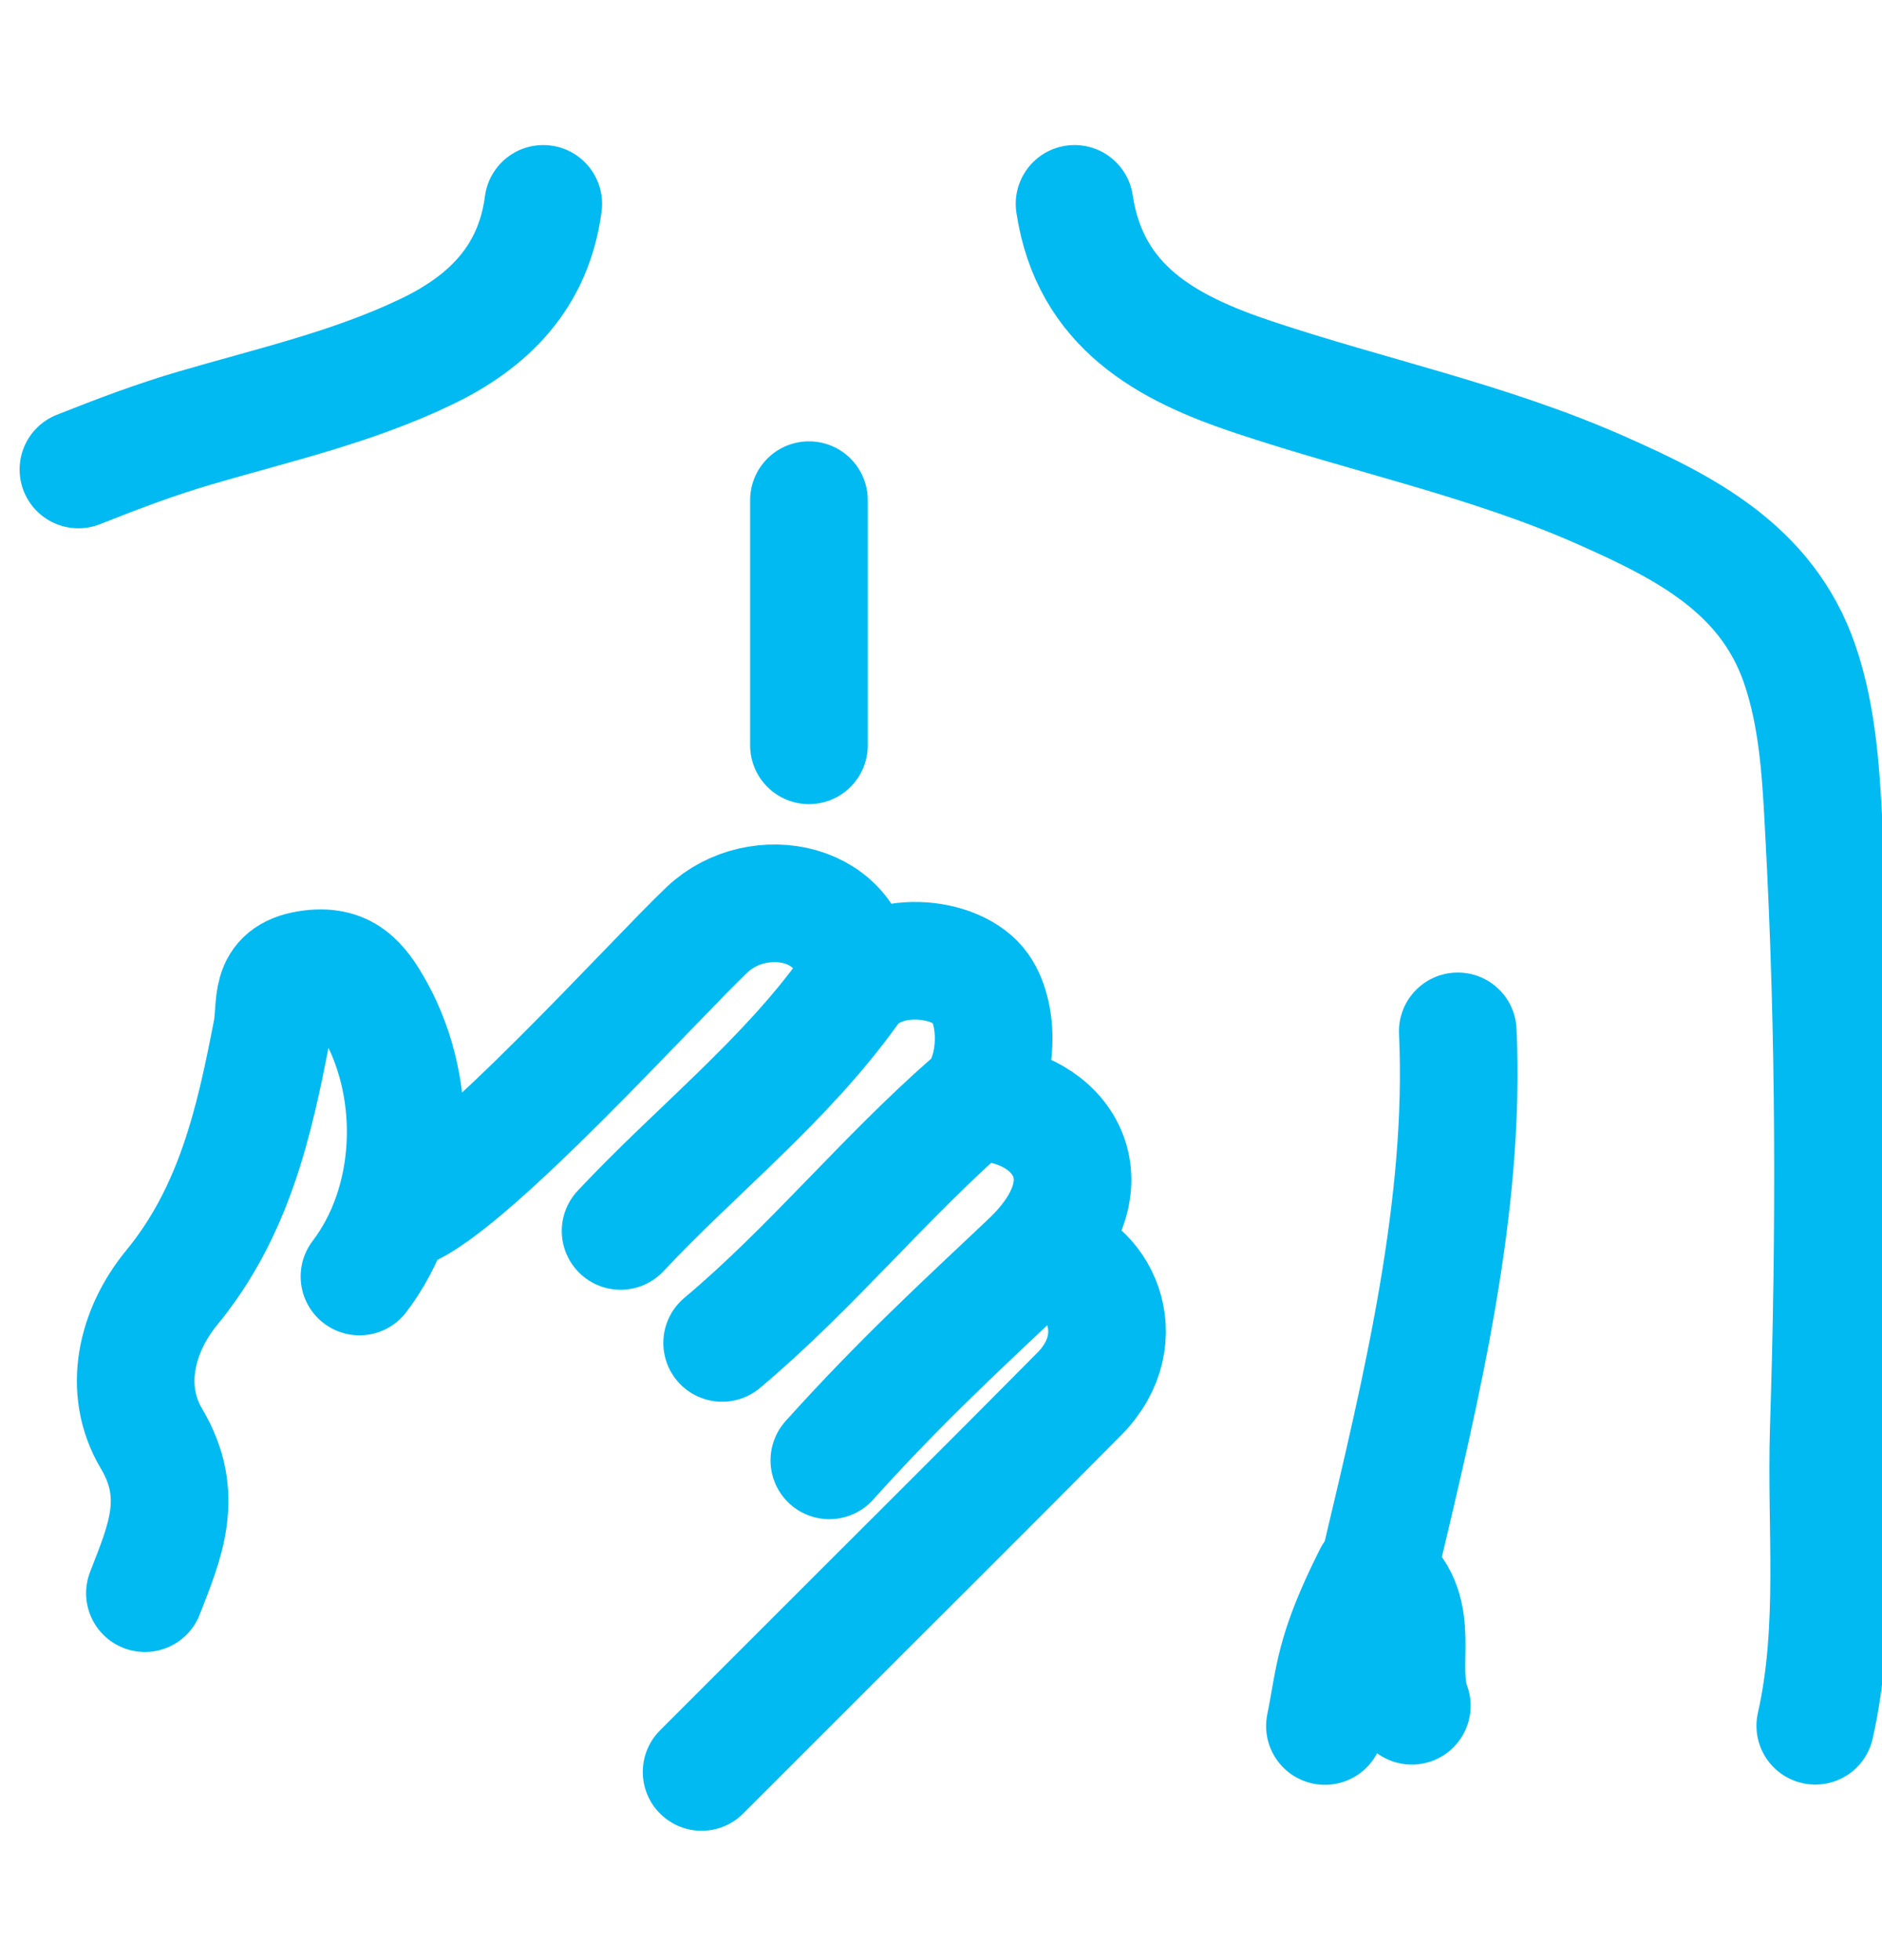
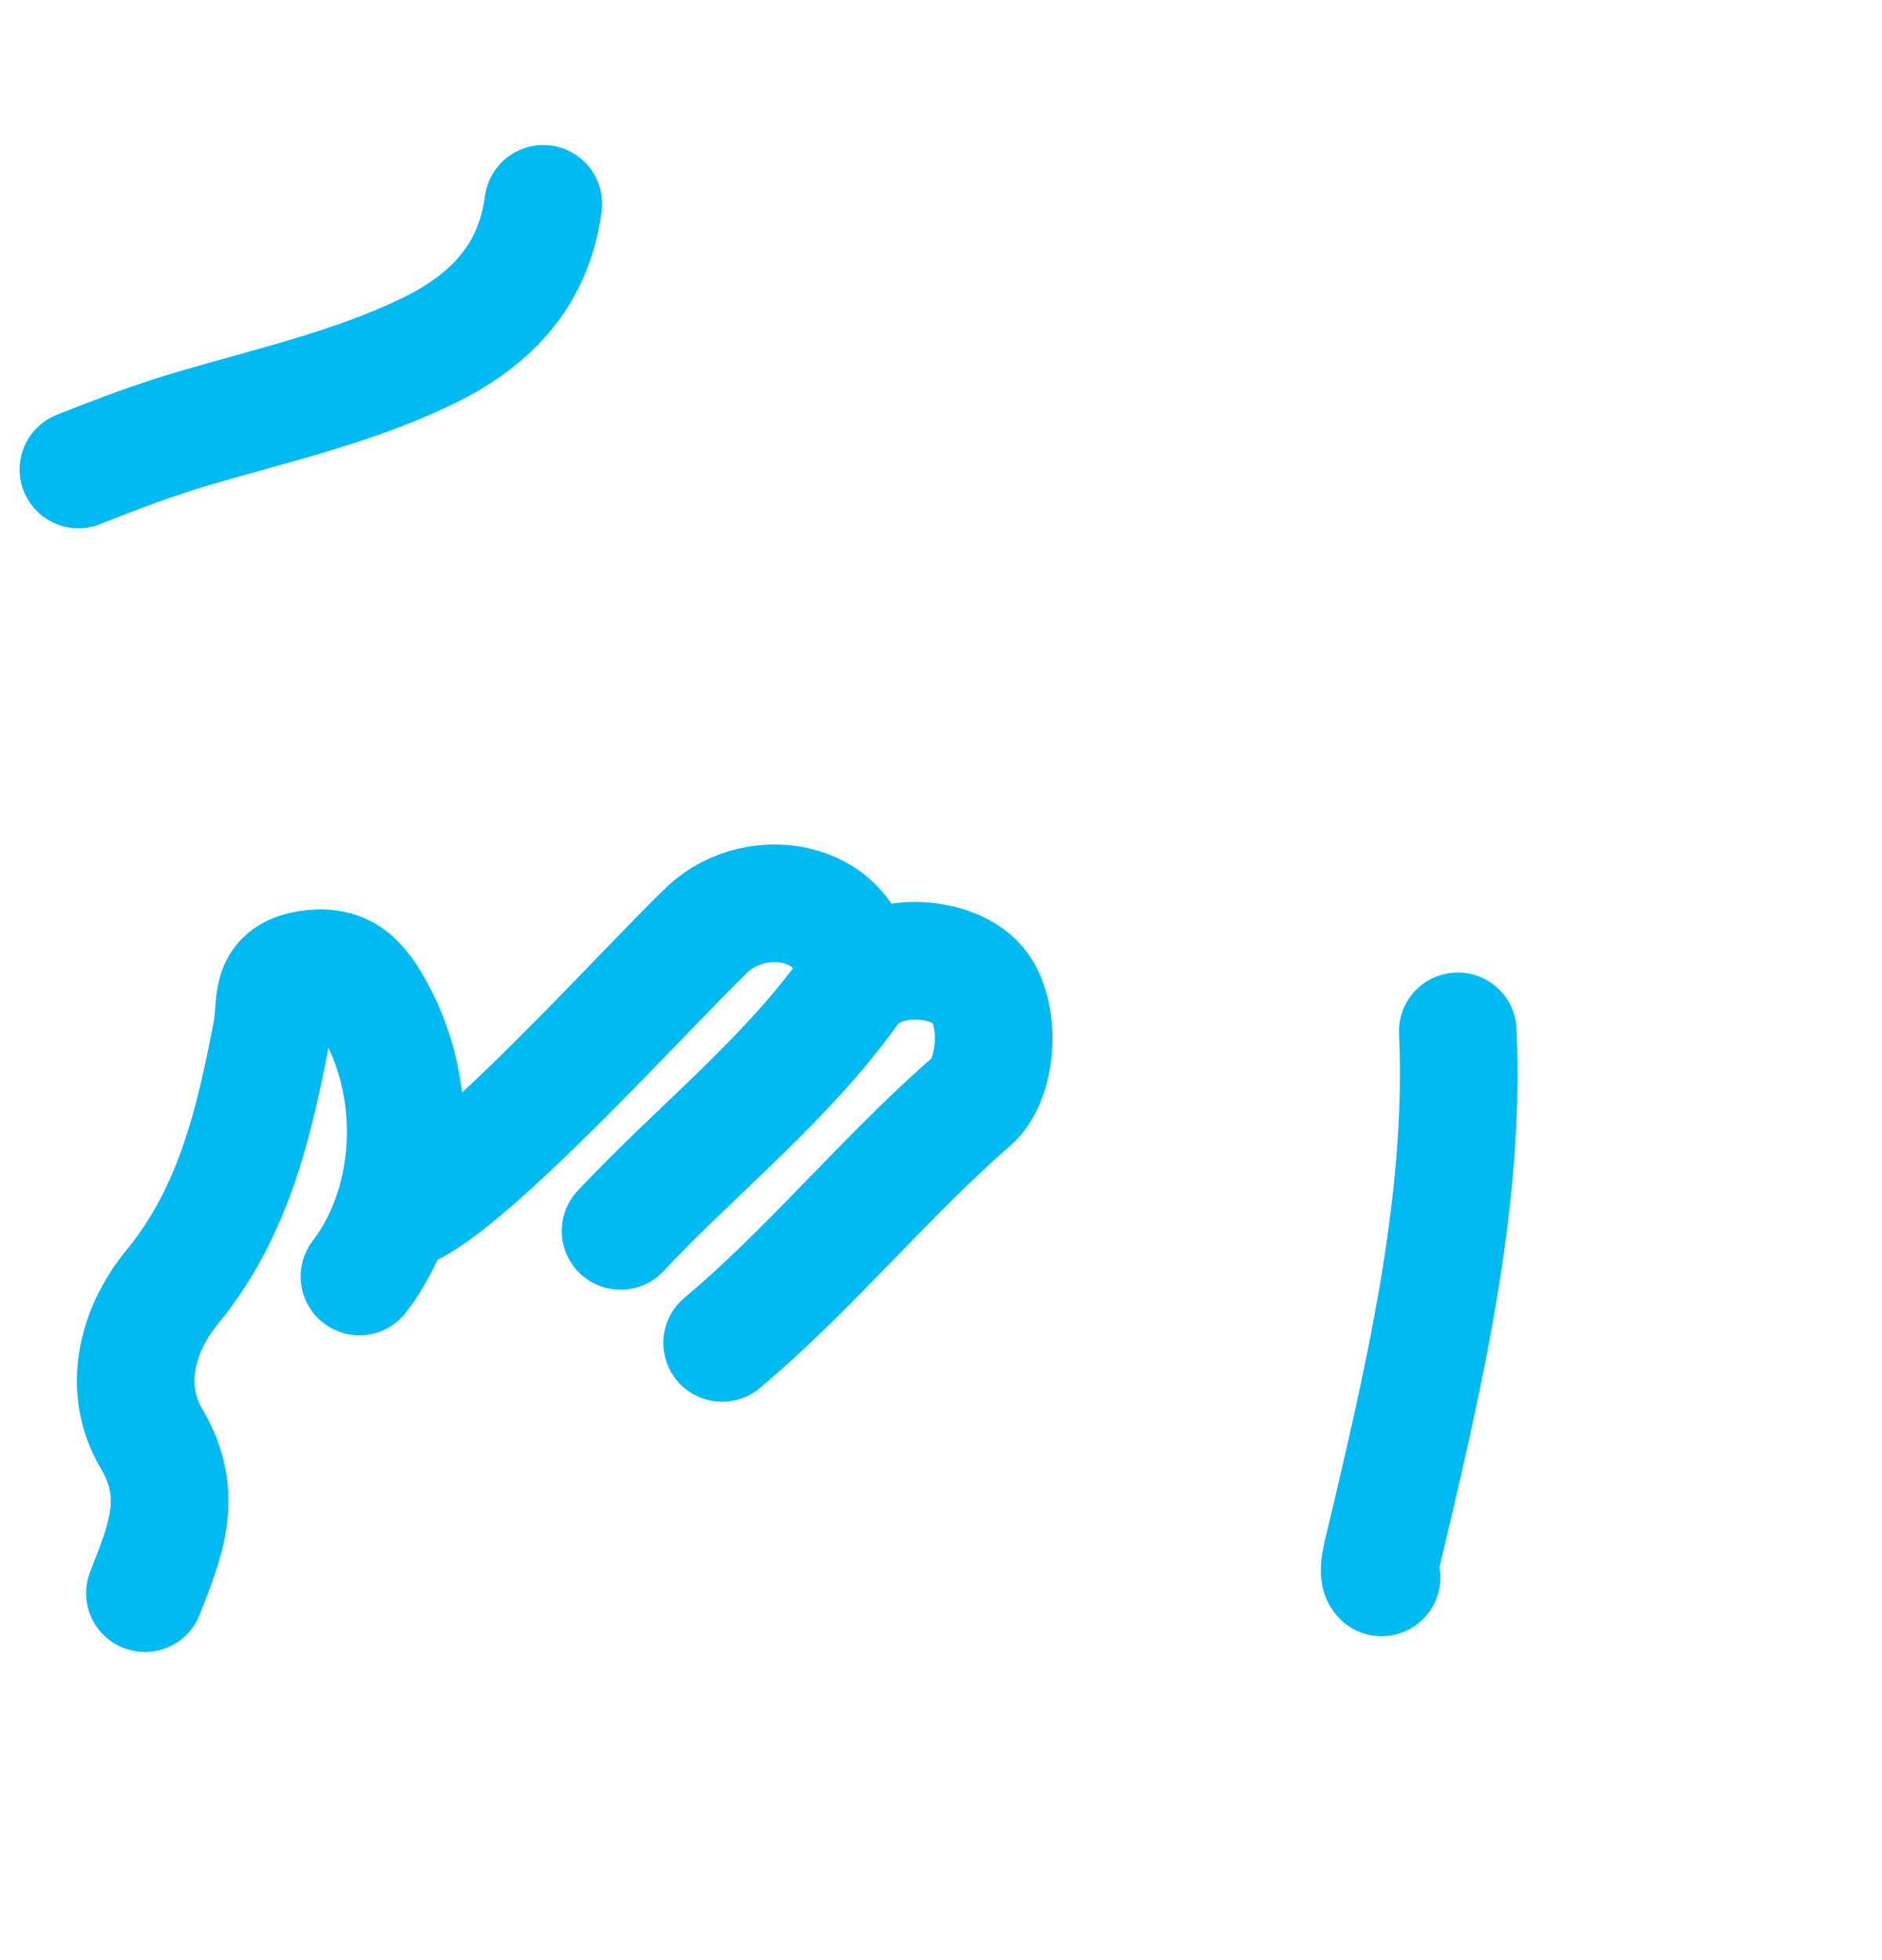
<svg xmlns="http://www.w3.org/2000/svg" width="24" height="25" viewBox="0 0 24 25" fill="none">
  <g clip-path="url(#clip0_235_1128)">
-     <path d="M13.703 2.6C13.901 3.916 14.881 4.442 15.986 4.81C17.458 5.302 18.988 5.62 20.413 6.251C21.484 6.725 22.529 7.254 22.949 8.466C23.194 9.177 23.225 9.941 23.264 10.678C23.399 13.193 23.402 15.718 23.321 18.233C23.282 19.491 23.431 20.763 23.149 22.011" stroke="#01BAF2" stroke-width="1.5" stroke-linecap="round" stroke-linejoin="round" />
    <path d="M4.584 16.281C5.295 15.348 5.363 13.931 4.787 12.888C4.586 12.528 4.399 12.289 3.93 12.362C3.409 12.445 3.531 12.818 3.466 13.151C3.242 14.316 2.984 15.457 2.189 16.424C1.746 16.964 1.553 17.714 1.934 18.353C2.366 19.08 2.098 19.676 1.848 20.32" stroke="#01BAF2" stroke-width="1.5" stroke-linecap="round" stroke-linejoin="round" />
-     <path d="M18.59 13.154C18.693 15.375 18.126 17.706 17.615 19.866C17.597 19.95 17.576 20.083 17.618 20.119C18.152 20.573 17.808 21.227 18.004 21.756" stroke="#01BAF2" stroke-width="1.5" stroke-linecap="round" stroke-linejoin="round" />
-     <path d="M13.312 16.02C14 16.1 14.477 17.056 13.765 17.777C12.556 18.999 11.334 20.21 10.12 21.427C9.729 21.818 9.338 22.209 8.947 22.6" stroke="#01BAF2" stroke-width="1.5" stroke-linecap="round" stroke-linejoin="round" />
+     <path d="M18.59 13.154C18.693 15.375 18.126 17.706 17.615 19.866C17.597 19.95 17.576 20.083 17.618 20.119" stroke="#01BAF2" stroke-width="1.5" stroke-linecap="round" stroke-linejoin="round" />
    <path d="M6.928 2.6C6.806 3.528 6.238 4.104 5.43 4.489C4.494 4.938 3.483 5.167 2.496 5.456C1.985 5.605 1.493 5.792 1 5.988" stroke="#01BAF2" stroke-width="1.5" stroke-linecap="round" stroke-linejoin="round" />
    <path d="M10.903 12.502C10.903 11.482 9.67 11.241 9.019 11.856C8.343 12.496 6 15.1 5.17 15.431" stroke="#01BAF2" stroke-width="1.5" stroke-linecap="round" stroke-linejoin="round" />
    <path d="M9.209 17.128C10.34 16.179 11.273 15.022 12.388 14.05C12.711 13.769 12.771 12.986 12.5 12.6C12.206 12.182 11.223 12.086 10.838 12.63C10.007 13.79 8.881 14.668 7.914 15.7" stroke="#01BAF2" stroke-width="1.5" stroke-linecap="round" stroke-linejoin="round" />
-     <path d="M10.316 6.379V9.506" stroke="#01BAF2" stroke-width="1.5" stroke-linecap="round" stroke-linejoin="round" />
-     <path d="M12.531 14.066C13.5 14.1 14.227 15.045 13.122 16.091C12.252 16.914 11.5 17.6 10.576 18.626" stroke="#01BAF2" stroke-width="1.5" stroke-linecap="round" stroke-linejoin="round" />
-     <path d="M17.5 20.1C17 21.1 17.024 21.383 16.896 22.014" stroke="#01BAF2" stroke-width="1.5" stroke-linecap="round" stroke-linejoin="round" />
  </g>
  <defs>
    <clipPath id="clip0_235_1128">
      <rect width="24" height="24" fill="white" transform="translate(0 0.6)" />
    </clipPath>
  </defs>
</svg>